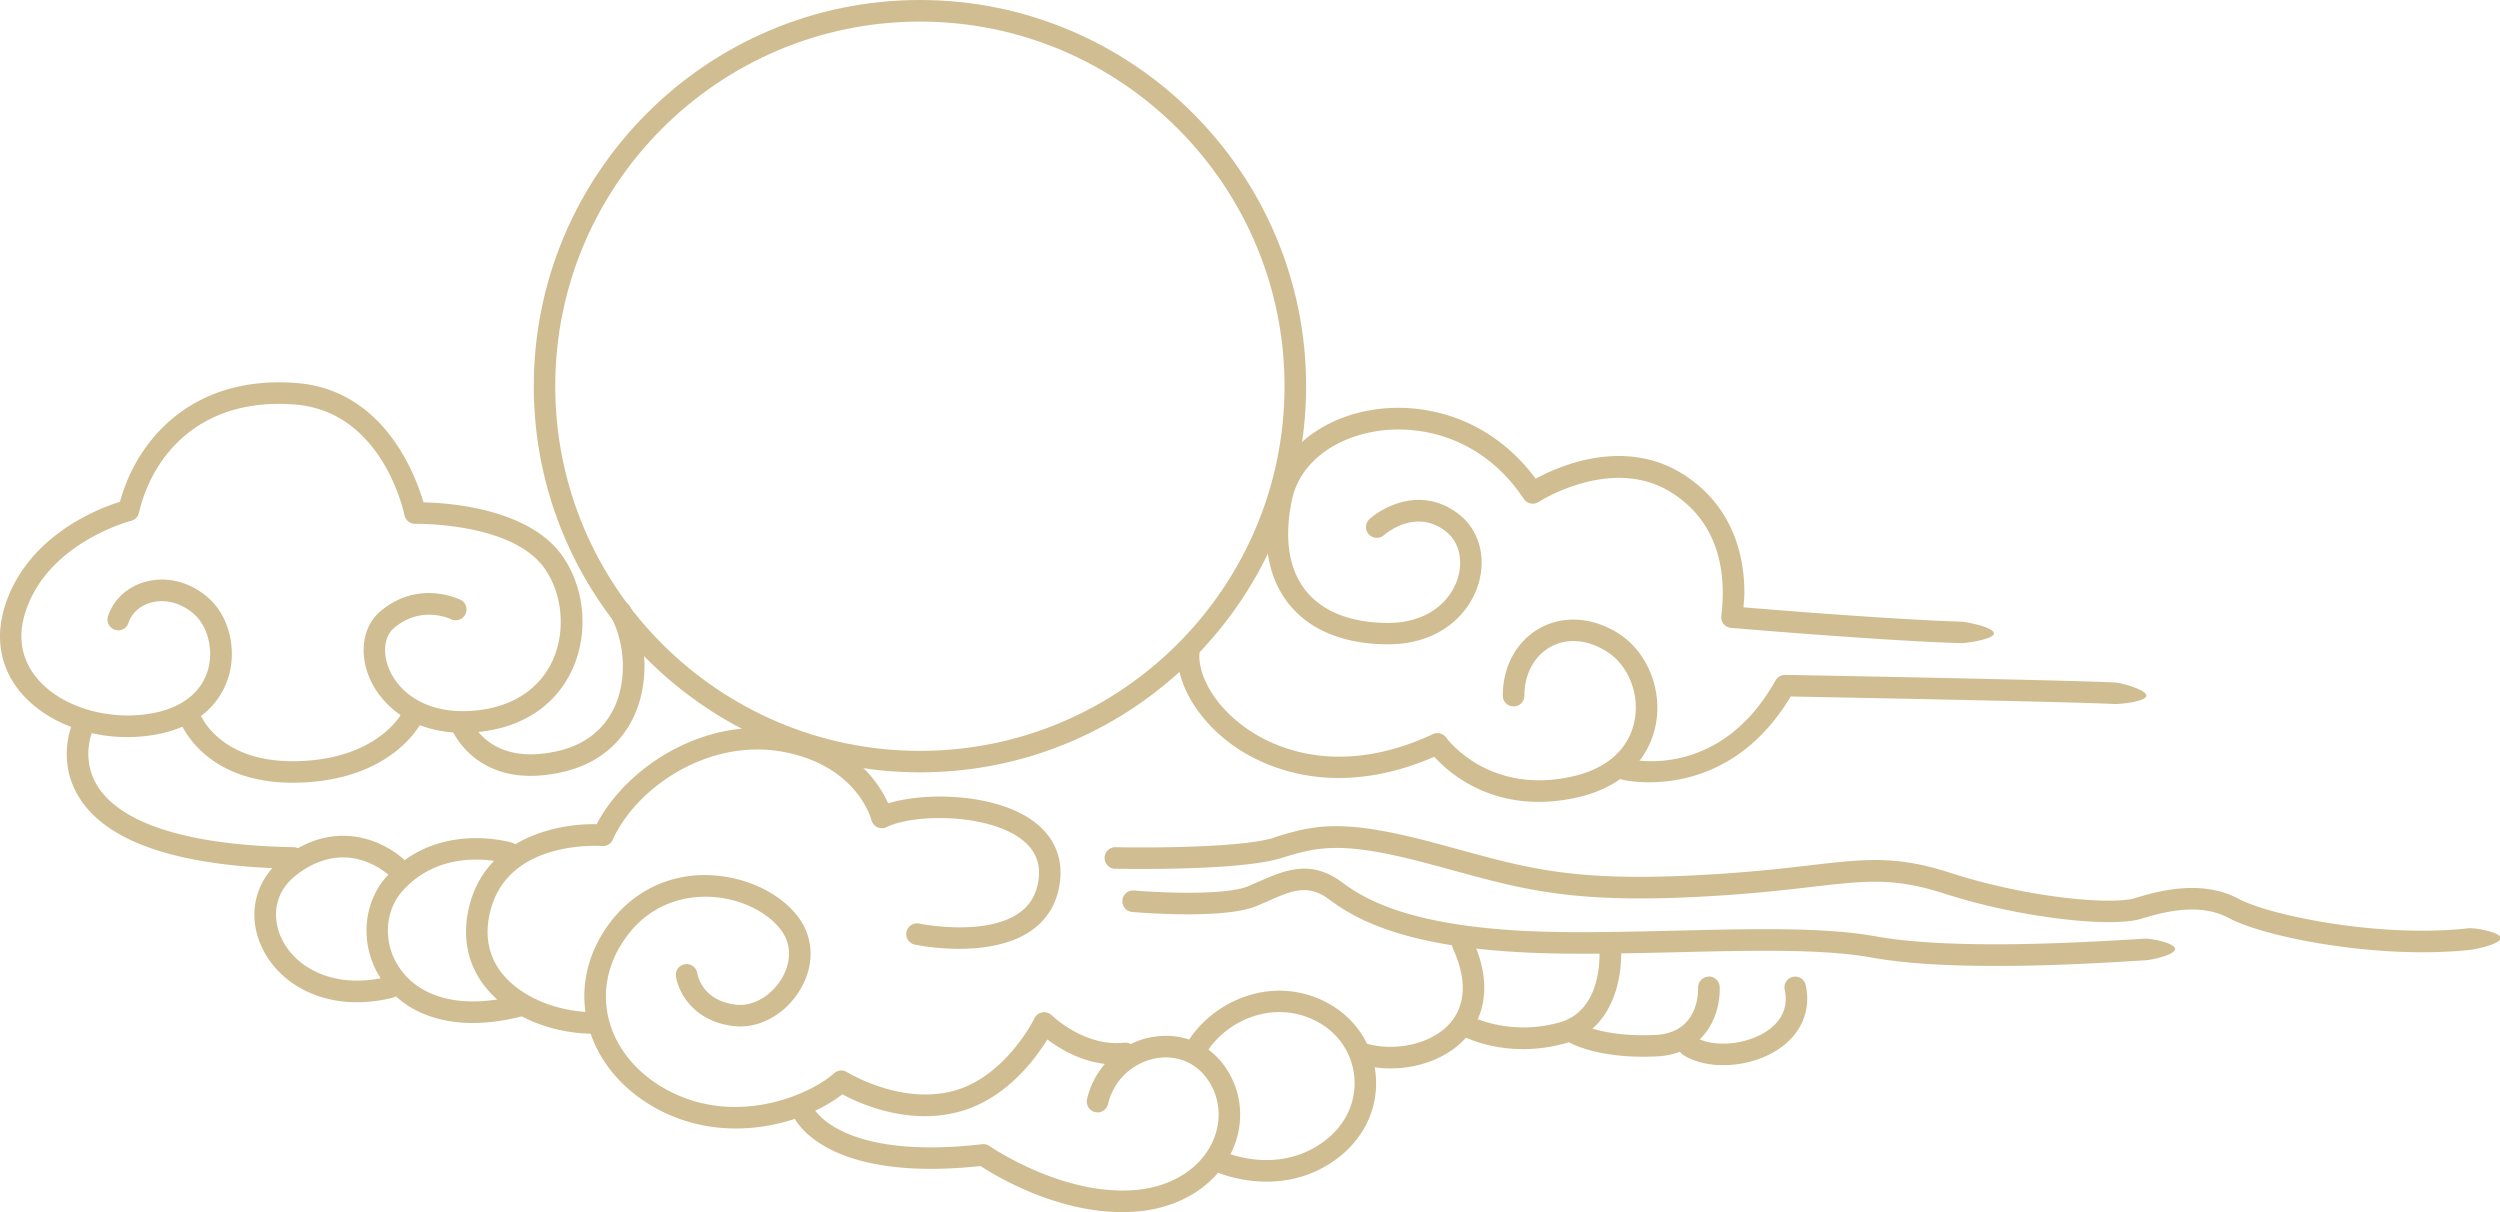
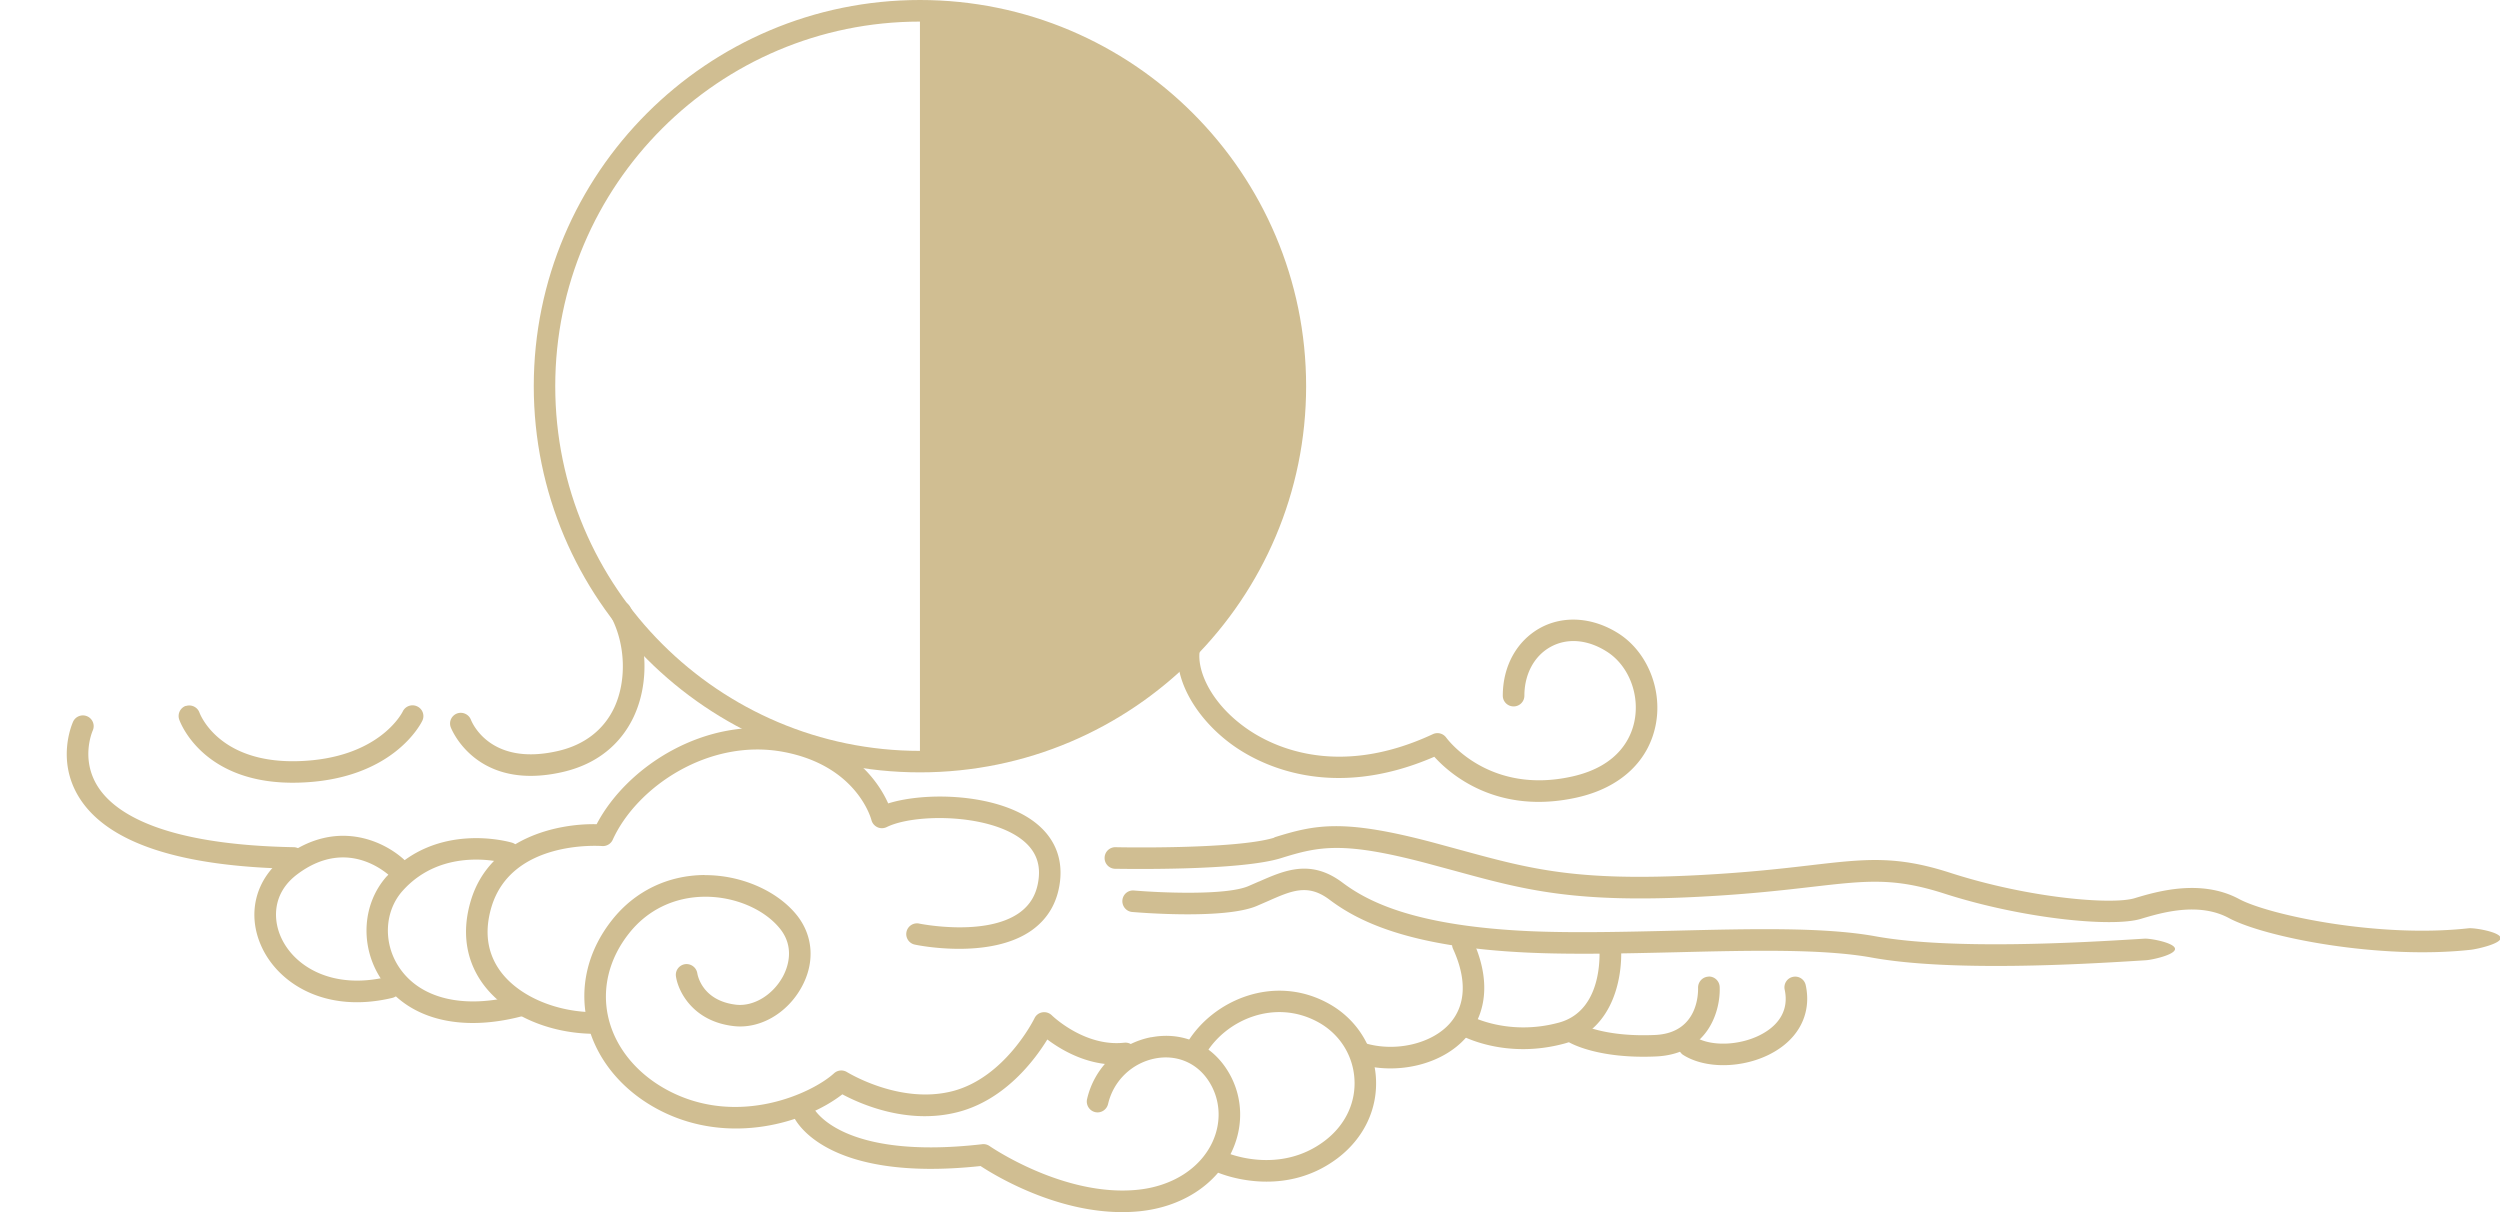
<svg xmlns="http://www.w3.org/2000/svg" t="1751588417023" class="icon" viewBox="0 0 2112 1024" version="1.1" p-id="4702" width="412.5" height="200">
  <path d="M1514.632 825.267c-4.976 1.073-8 5.951-6.927 10.829 3.805 17.659-5.756 28.585-14.439 34.537-17.854 12.39-46.732 14.732-61.756 5.073a9.122 9.122 0 0 0-9.854 15.317c21.171 13.659 58.049 11.219 81.951-5.463 18.439-12.78 26.439-32.293 21.854-53.366a9.073 9.073 0 0 0-10.829-6.927z" fill="#D0BE92" p-id="4703" />
  <path d="M1443.315 825.072c-4.976 0.195-8.878 4.39-8.78 9.463 0.098 3.902 0.39 38.146-36.293 39.805-43.219 1.951-63.317-9.366-63.512-9.463a9.044 9.044 0 0 0-12.39 3.22 9.044 9.044 0 0 0 3.122 12.39c0.976 0.585 24.39 14.244 73.658 12 44.488-2.049 54.537-39.317 53.658-58.829a9.132 9.132 0 0 0-9.463-8.683z" fill="#D0BE92" p-id="4704" />
  <path d="M1359.218 788.682c-4.976 0.488-8.683 4.976-8.195 9.951 0.195 2.244 4.976 54.634-34.049 65.268-42.732 11.61-74.341-5.463-74.634-5.561a9.112 9.112 0 0 0-8.878 15.902c1.561 0.878 38.146 20.976 88.293 7.317 43.219-11.805 49.854-60.585 47.415-84.78a9.083 9.083 0 0 0-9.951-8.098z" fill="#D0BE92" p-id="4705" />
  <path d="M1231.998 789.462a9.171 9.171 0 0 0-4.488 12.098c11.805 25.756 10.829 47.512-2.537 62.829-15.219 17.463-46.341 24.683-72.195 16.78a9.19 9.19 0 0 0-11.415 6.049c-1.463 4.78 1.268 9.854 6.049 11.415 32.878 9.951 71.219 0.683 91.219-22.244 10.537-12.098 25.366-38.829 5.463-82.439a9.141 9.141 0 0 0-12.098-4.488z" fill="#D0BE92" p-id="4706" />
  <path d="M1063.608 744.682l-9.171 4c-19.415 8.098-76.195 5.366-96.39 3.61a9.024 9.024 0 0 0-9.854 8.293c-0.39 4.976 3.317 9.463 8.293 9.854 7.902 0.683 77.951 6.244 104.975-4.976l9.463-4.098c20.488-9.073 34.049-15.024 52.293-1.268 22.537 16.878 64.488 40 167.902 44.683 38.244 1.756 81.951 0.683 124.195-0.293 64.097-1.561 124.683-3.024 166.049 4.488 67.415 12.293 180.975 5.366 223.707 2.732l7.805-0.488c5.073-0.293 24.878-4.585 24.585-9.659-0.293-5.073-20.683-8.878-25.756-8.585l-7.805 0.488c-42.146 2.537-154.049 9.366-219.317-2.439-43.219-7.902-104.683-6.341-169.756-4.78-41.951 0.976-85.366 2.049-122.927 0.39-98.341-4.488-137.171-25.561-157.853-41.073-26.829-20.098-48.976-10.244-70.536-0.78z" fill="#D0BE92" p-id="4707" />
  <path d="M1076.681 707.609c-32.488 10.146-133.268 8.195-134.244 8.098a9.073 9.073 0 0 0-9.268 8.976c-0.098 5.073 3.902 9.171 8.878 9.268 4.293 0 104.78 2.049 140.097-8.976 32.195-10.049 52.39-14.439 123.512 4.39l23.512 6.341c58.537 16 100.78 27.61 208.585 21.756 40.488-2.146 69.854-5.561 93.463-8.293 45.854-5.268 68.878-7.902 111.122 5.659 65.561 21.171 141.756 28.78 166.146 21.463 16.976-5.073 48.683-14.634 74.536-0.683 30.341 16.293 127.414 35.317 204.585 26.732 4.976-0.585 25.463-5.073 24.878-10.049-0.585-4.976-21.951-8.585-26.927-8.098-76.195 8.488-168.878-11.219-193.951-24.683-32.488-17.463-70.244-6.146-88.39-0.683-18.829 5.659-88.683 0.098-155.317-21.366-46.049-14.927-71.902-11.902-118.829-6.439-23.317 2.732-52.39 6.049-92.39 8.195-104.878 5.659-143.805-5.073-202.829-21.171l-23.707-6.439c-75.902-20.098-99.122-14.927-133.658-4.195zM61.756 609.658c-0.585 1.366-14.634 32.585 5.268 64.293 23.902 38.049 84.683 58.244 180.78 60 5.073 0 9.171-3.902 9.268-8.976 0-5.073-3.902-9.171-8.976-9.268-111.219-2.049-151.414-29.073-165.463-51.219-14.732-23.219-4.683-46.341-4.293-47.317a9.073 9.073 0 0 0-4.585-12 9.122 9.122 0 0 0-12 4.488z" fill="#D0BE92" p-id="4708" />
  <path d="M240.292 723.999c-24.683 18.537-32.098 48.488-19.024 76.39 14.439 30.829 54.146 56 110.146 42.634a9.122 9.122 0 0 0-4.195-17.756c-46.049 11.024-78.146-8.488-89.463-32.683-7.415-15.707-7.707-38.244 13.463-54.049 44.097-33.073 78.634 1.854 80.097 3.317 3.512 3.61 9.268 3.707 12.878 0.293 3.61-3.415 3.707-9.171 0.293-12.878-16-16.878-58.439-39.707-104.195-5.268z" fill="#D0BE92" p-id="4709" />
  <path d="M326.829 740.194c-20.39 22.732-22.927 57.561-6.146 84.878 21.951 35.61 67.707 47.902 122.439 32.878 4.878-1.366 7.707-6.341 6.341-11.219a9.073 9.073 0 0 0-11.219-6.341c-46.439 12.78-84.585 3.415-102.146-24.878-12.585-20.39-10.927-46.341 4.195-63.122 34.146-37.951 84.975-23.707 87.122-23.024 4.878 1.366 9.854-1.366 11.317-6.146a9.141 9.141 0 0 0-6.146-11.317c-2.634-0.78-63.902-18.244-105.756 28.39z" fill="#D0BE92" p-id="4710" />
  <path d="M504.097 696.292c-32.878-0.78-90.439 11.415-106.341 64.585-7.902 26.341-4.195 50.829 10.634 70.829 19.122 25.659 55.317 41.658 94.536 41.658 5.073 0 9.073-4.098 9.073-9.073s-4.098-9.171-9.073-9.171c-33.073 0-64.39-13.463-79.902-34.244-11.415-15.415-14.049-33.756-7.805-54.732 16.976-56.39 90.341-51.61 93.463-51.415 3.805 0.293 7.415-1.854 8.976-5.366 20.39-44.78 81.366-85.951 144.292-74.146 61.561 11.61 73.756 55.707 74.244 57.561 0.683 2.634 2.537 4.878 5.073 6.049 2.439 1.171 5.366 1.073 7.805-0.098 22.537-11.219 83.122-11.61 112.488 9.268 12.488 8.878 17.756 20.39 15.805 35.024-1.561 12.195-6.829 21.366-16.195 28.098-28.683 20.39-83.805 9.268-84.39 9.171a9.073 9.073 0 1 0-3.707 17.756c2.537 0.585 63.415 12.878 98.634-12.195 13.463-9.659 21.463-23.219 23.707-40.585 2.732-21.366-5.366-39.415-23.317-52.195-32.293-22.927-90.829-24.098-121.756-14.341-7.512-16.878-29.366-51.024-85.073-61.463-68.976-12.976-135.61 30.146-161.171 78.927zM510.048 696.487h-0.683 0.683zM1003.023 880.877a9.171 9.171 0 0 0 3.122 12.488 9.073 9.073 0 0 0 12.488-3.122c17.073-28.585 58.244-46.829 94.927-26.732 17.854 9.756 29.268 27.512 30.634 47.512 1.463 20.488-7.805 39.805-25.366 52.976-37.951 28.488-81.268 10.439-83.024 9.659a9.249 9.249 0 0 0-12 4.78c-1.951 4.585 0.098 9.951 4.683 12 2.244 0.976 54.732 23.122 101.268-11.805 22.537-16.976 34.439-42.049 32.585-68.78-1.854-26.146-16.78-49.366-40.098-62.146-46.146-25.366-97.854-2.537-119.317 33.268z" fill="#D0BE92" p-id="4711" />
  <path d="M972.682 876.194a68.907 68.907 0 0 0-54.341 52.39c-1.073 4.878 1.951 9.756 6.829 10.927 4.878 1.171 9.756-1.951 10.927-6.829a50.849 50.849 0 0 1 40-38.537c17.659-3.317 34.244 3.415 44.293 18.049 10.634 15.512 12 35.219 3.805 52.78-10.439 22.341-34.244 37.366-63.61 40.195-62.244 6.049-124-36.585-124.585-36.976a9.005 9.005 0 0 0-6.244-1.561c-120.585 13.854-142.536-30.634-142.732-31.024a9.161 9.161 0 0 0-12-4.585c-4.585 1.951-6.732 7.22-4.78 11.805 0.976 2.341 25.366 56.488 158.146 42.244 12.878 8.488 71.707 44.293 133.951 38.244 35.902-3.512 65.171-22.439 78.341-50.634 10.927-23.415 8.976-49.854-5.268-70.732-14.244-20.878-37.756-30.439-62.829-25.659z" fill="#D0BE92" p-id="4712" />
  <path d="M595.219 739.218c-31.122 0.195-58.829 13.659-78.049 37.854-20.293 25.561-27.805 56-21.171 85.658 7.122 31.805 29.951 59.512 62.829 76 57.854 28.976 121.658 9.951 152.78-14.244 14.537 7.805 54.927 26.146 97.854 14.927 39.707-10.341 64.78-44.097 75.317-61.268 12.585 9.463 37.073 24.098 66.927 20.78 4.976-0.585 8.585-5.073 8.098-10.049a9.093 9.093 0 0 0-10.049-8c-33.561 3.707-60.878-22.829-61.171-23.122a9.249 9.249 0 0 0-8-2.537c-2.927 0.488-5.366 2.341-6.634 4.976-0.195 0.488-24.585 49.951-69.073 61.561-44.683 11.61-88.78-15.805-89.268-16a9.112 9.112 0 0 0-11.024 0.976c-18.829 17.073-79.61 44.78-137.658 15.805-27.902-13.951-47.317-37.171-53.171-63.61-5.366-24.195 0.878-49.268 17.659-70.439 15.61-19.805 38.341-30.732 63.902-30.927 25.171-0.195 50.049 10.341 63.415 26.732 13.463 16.488 6.244 34.146 2.537 40.878-8.585 15.61-24.78 25.268-39.415 23.61-28.195-3.317-32.39-24.195-32.78-26.634a9.249 9.249 0 0 0-10.341-7.61c-4.976 0.78-8.39 5.268-7.707 10.244 1.854 12.78 14.341 38.049 48.683 42.049 22.146 2.634 45.268-10.634 57.463-32.878 11.512-20.878 9.854-43.707-4.293-61.171-16.683-20.488-47.122-33.658-77.658-33.463zM520.097 508.975a9.073 9.073 0 0 0-3.805 12.293c12.098 22.927 13.171 53.561 2.829 76.097-8.878 19.219-25.561 32.098-48.195 37.171-57.366 12.976-72.39-24.78-73.073-26.439a9.229 9.229 0 0 0-11.707-5.366c-4.683 1.756-7.122 6.927-5.366 11.61 0.195 0.585 20.78 54.537 94.146 37.951 35.902-8.098 52.78-30.244 60.683-47.317 12.878-27.902 11.61-64.097-3.22-92.195a9.054 9.054 0 0 0-12.293-3.805zM156.975 596.292c-4.683 1.659-7.22 6.829-5.561 11.61 0.78 2.244 20.293 55.61 100.975 53.268 79.707-2.244 103.414-50.244 104.39-52.293a9.015 9.015 0 0 0-4.293-12.098 9.141 9.141 0 0 0-12.195 4.195c-0.78 1.659-20.585 40.098-88.488 42.049-66.829 1.951-82.634-39.317-83.317-41.073a9.171 9.171 0 0 0-11.61-5.463z" fill="#D0BE92" p-id="4713" />
-   <path d="M101.366 423.902c-18.244 5.659-80.097 29.171-97.951 90.536-2.244 7.902-3.415 15.61-3.415 23.122 0 18.537 6.732 35.805 19.902 50.146 25.659 27.902 71.415 40.976 114.049 32.39 42.049-8.39 55.317-34.732 59.512-49.756 6.439-23.122-0.39-49.658-16.585-64.488-15.122-13.854-35.024-19.317-53.366-14.537-15.415 4-27.415 14.829-32.195 29.073a9.102 9.102 0 1 0 17.268 5.756c2.829-8.488 9.951-14.732 19.415-17.171 12.293-3.22 25.951 0.683 36.488 10.341 11.122 10.244 15.902 29.658 11.317 46.146-5.268 18.927-21.463 32-45.561 36.78-36 7.22-75.902-3.902-96.975-26.927-9.951-10.829-20.195-29.366-12.488-55.902 17.561-60.488 89.171-79.219 89.951-79.415 3.317-0.878 5.854-3.415 6.634-6.732 11.219-48.39 51.707-97.854 131.805-91.512 73.463 5.756 91.805 89.854 92.488 93.463 0.878 4.293 4.78 7.317 9.171 7.317 0.78 0 83.219-1.463 110.049 38.829 14.732 22.049 16.976 53.073 5.659 77.268-11.024 23.512-33.463 38.244-63.317 41.463-41.951 4.585-65.951-14.829-74.341-34.537-5.951-13.951-4.293-28.098 4.098-35.122 22.732-19.219 46.927-7.805 48-7.317 4.488 2.146 9.951 0.293 12.195-4.195a9.102 9.102 0 0 0-4.098-12.195c-1.463-0.683-35.707-17.366-67.805 9.756-14.537 12.293-18.244 34.927-9.073 56.293 11.024 25.659 41.268 51.122 93.073 45.463 36.39-3.902 64-22.341 77.854-51.902 6.049-12.878 8.976-27.024 8.976-41.171 0-19.024-5.366-38.146-15.902-53.951-27.707-41.561-96.488-46.341-118.439-46.829-6.732-23.024-33.366-94.927-107.024-100.78-88.78-7.024-135.317 48.488-149.366 100.293zM1499.998 574.731c-47.219 84.585-121.658 67.122-124.878 66.341a9.112 9.112 0 0 0-11.024 6.634 8.976 8.976 0 0 0 6.537 11.024c0.878 0.195 87.61 20.878 142.146-70.341 33.171 0.683 234.341 4.39 273.268 6.341 4.976 0.293 26.927-2.049 27.219-7.024 0.195-4.976-21.268-10.927-26.341-11.122-42.537-2.146-276.487-6.439-278.829-6.439-3.317 0-6.439 1.756-8.098 4.683z" fill="#D0BE92" p-id="4714" />
  <path d="M1301.071 530.536c-19.707 10.927-31.512 32.195-31.512 57.171 0 5.073 4.098 9.073 9.171 9.073s9.073-4.098 9.073-9.073c0-18.146 8.293-33.561 22.049-41.171 14.049-7.805 31.415-6.341 47.512 3.902 17.854 11.219 27.61 34.829 23.707 57.268-2.439 14.146-12.585 39.317-52.976 48.293-69.951 15.61-104.878-30.927-106.341-32.878a9.132 9.132 0 0 0-11.219-2.927c-83.219 38.829-139.122 8.683-159.317-6.146-28.976-21.171-39.902-47.902-37.756-63.707a9.122 9.122 0 0 0-7.902-10.244 9.122 9.122 0 0 0-10.244 7.902c-3.415 26.049 14.732 58.537 45.073 80.78 22.244 16.293 82.829 48.878 171.317 10.537 12.683 14.049 52.39 49.561 120.39 34.439 36.976-8.195 61.366-31.122 66.927-62.927 5.171-29.561-8-60.683-31.902-75.805-21.659-13.659-46.341-15.317-66.049-4.488z" fill="#D0BE92" p-id="4715" />
-   <path d="M1155.998 346.829c-43.024 8.195-74.536 35.219-82.244 70.732-8.293 38.146-3.024 70.244 15.219 92.878 17.854 22.146 46.829 33.854 83.707 33.854 43.122 0 67.122-24.78 75.317-48 8.293-23.415 2.341-47.512-14.927-61.366-30.244-24.195-62.927-8.195-76.097 3.61a9.073 9.073 0 0 0-0.683 12.78c3.317 3.707 9.073 4.098 12.878 0.78 1.073-0.976 26.927-23.317 52.585-2.927 11.219 8.976 14.732 25.073 9.171 41.171-6.049 17.366-24.585 35.902-58.146 35.902-31.219 0-55.219-9.366-69.561-27.122-14.634-18.146-18.634-45.073-11.61-77.561 6.146-28.195 32.098-49.951 67.902-56.683 38.634-7.317 92.585 3.707 127.805 56.585 2.829 4.195 8.39 5.268 12.585 2.537 0.585-0.39 61.268-39.219 111.317-8.39 42.927 26.439 47.024 71.512 42.927 104.683a9.015 9.015 0 0 0 8.293 10.146c1.268 0.098 125.366 10.732 193.366 12.878 5.073 0.195 28.683-3.22 28.683-8.293s-23.122-9.756-28.098-9.854c-57.171-1.854-154.244-9.659-183.512-12.098 0.293-4.098 0.78-8.293 0.78-12.293 0-44.195-18.341-79.512-52.78-100.78-49.268-30.341-104-6.244-123.512 4.39-40.195-54.049-98.536-65.561-141.171-57.561z" fill="#D0BE92" p-id="4716" />
-   <path d="M777.17 0C597.267 0 450.926 146.341 450.926 326.243s146.341 326.243 326.243 326.243 326.243-146.341 326.243-326.243S957.072 0 777.17 0z m0 634.341c-169.853 0-308.097-138.146-308.097-308.097S607.316 18.244 777.17 18.244s308 138.146 308 308-138.146 308.097-308 308.097z" fill="#D0BE92" p-id="4717" />
+   <path d="M777.17 0C597.267 0 450.926 146.341 450.926 326.243s146.341 326.243 326.243 326.243 326.243-146.341 326.243-326.243S957.072 0 777.17 0z m0 634.341c-169.853 0-308.097-138.146-308.097-308.097S607.316 18.244 777.17 18.244z" fill="#D0BE92" p-id="4717" />
</svg>